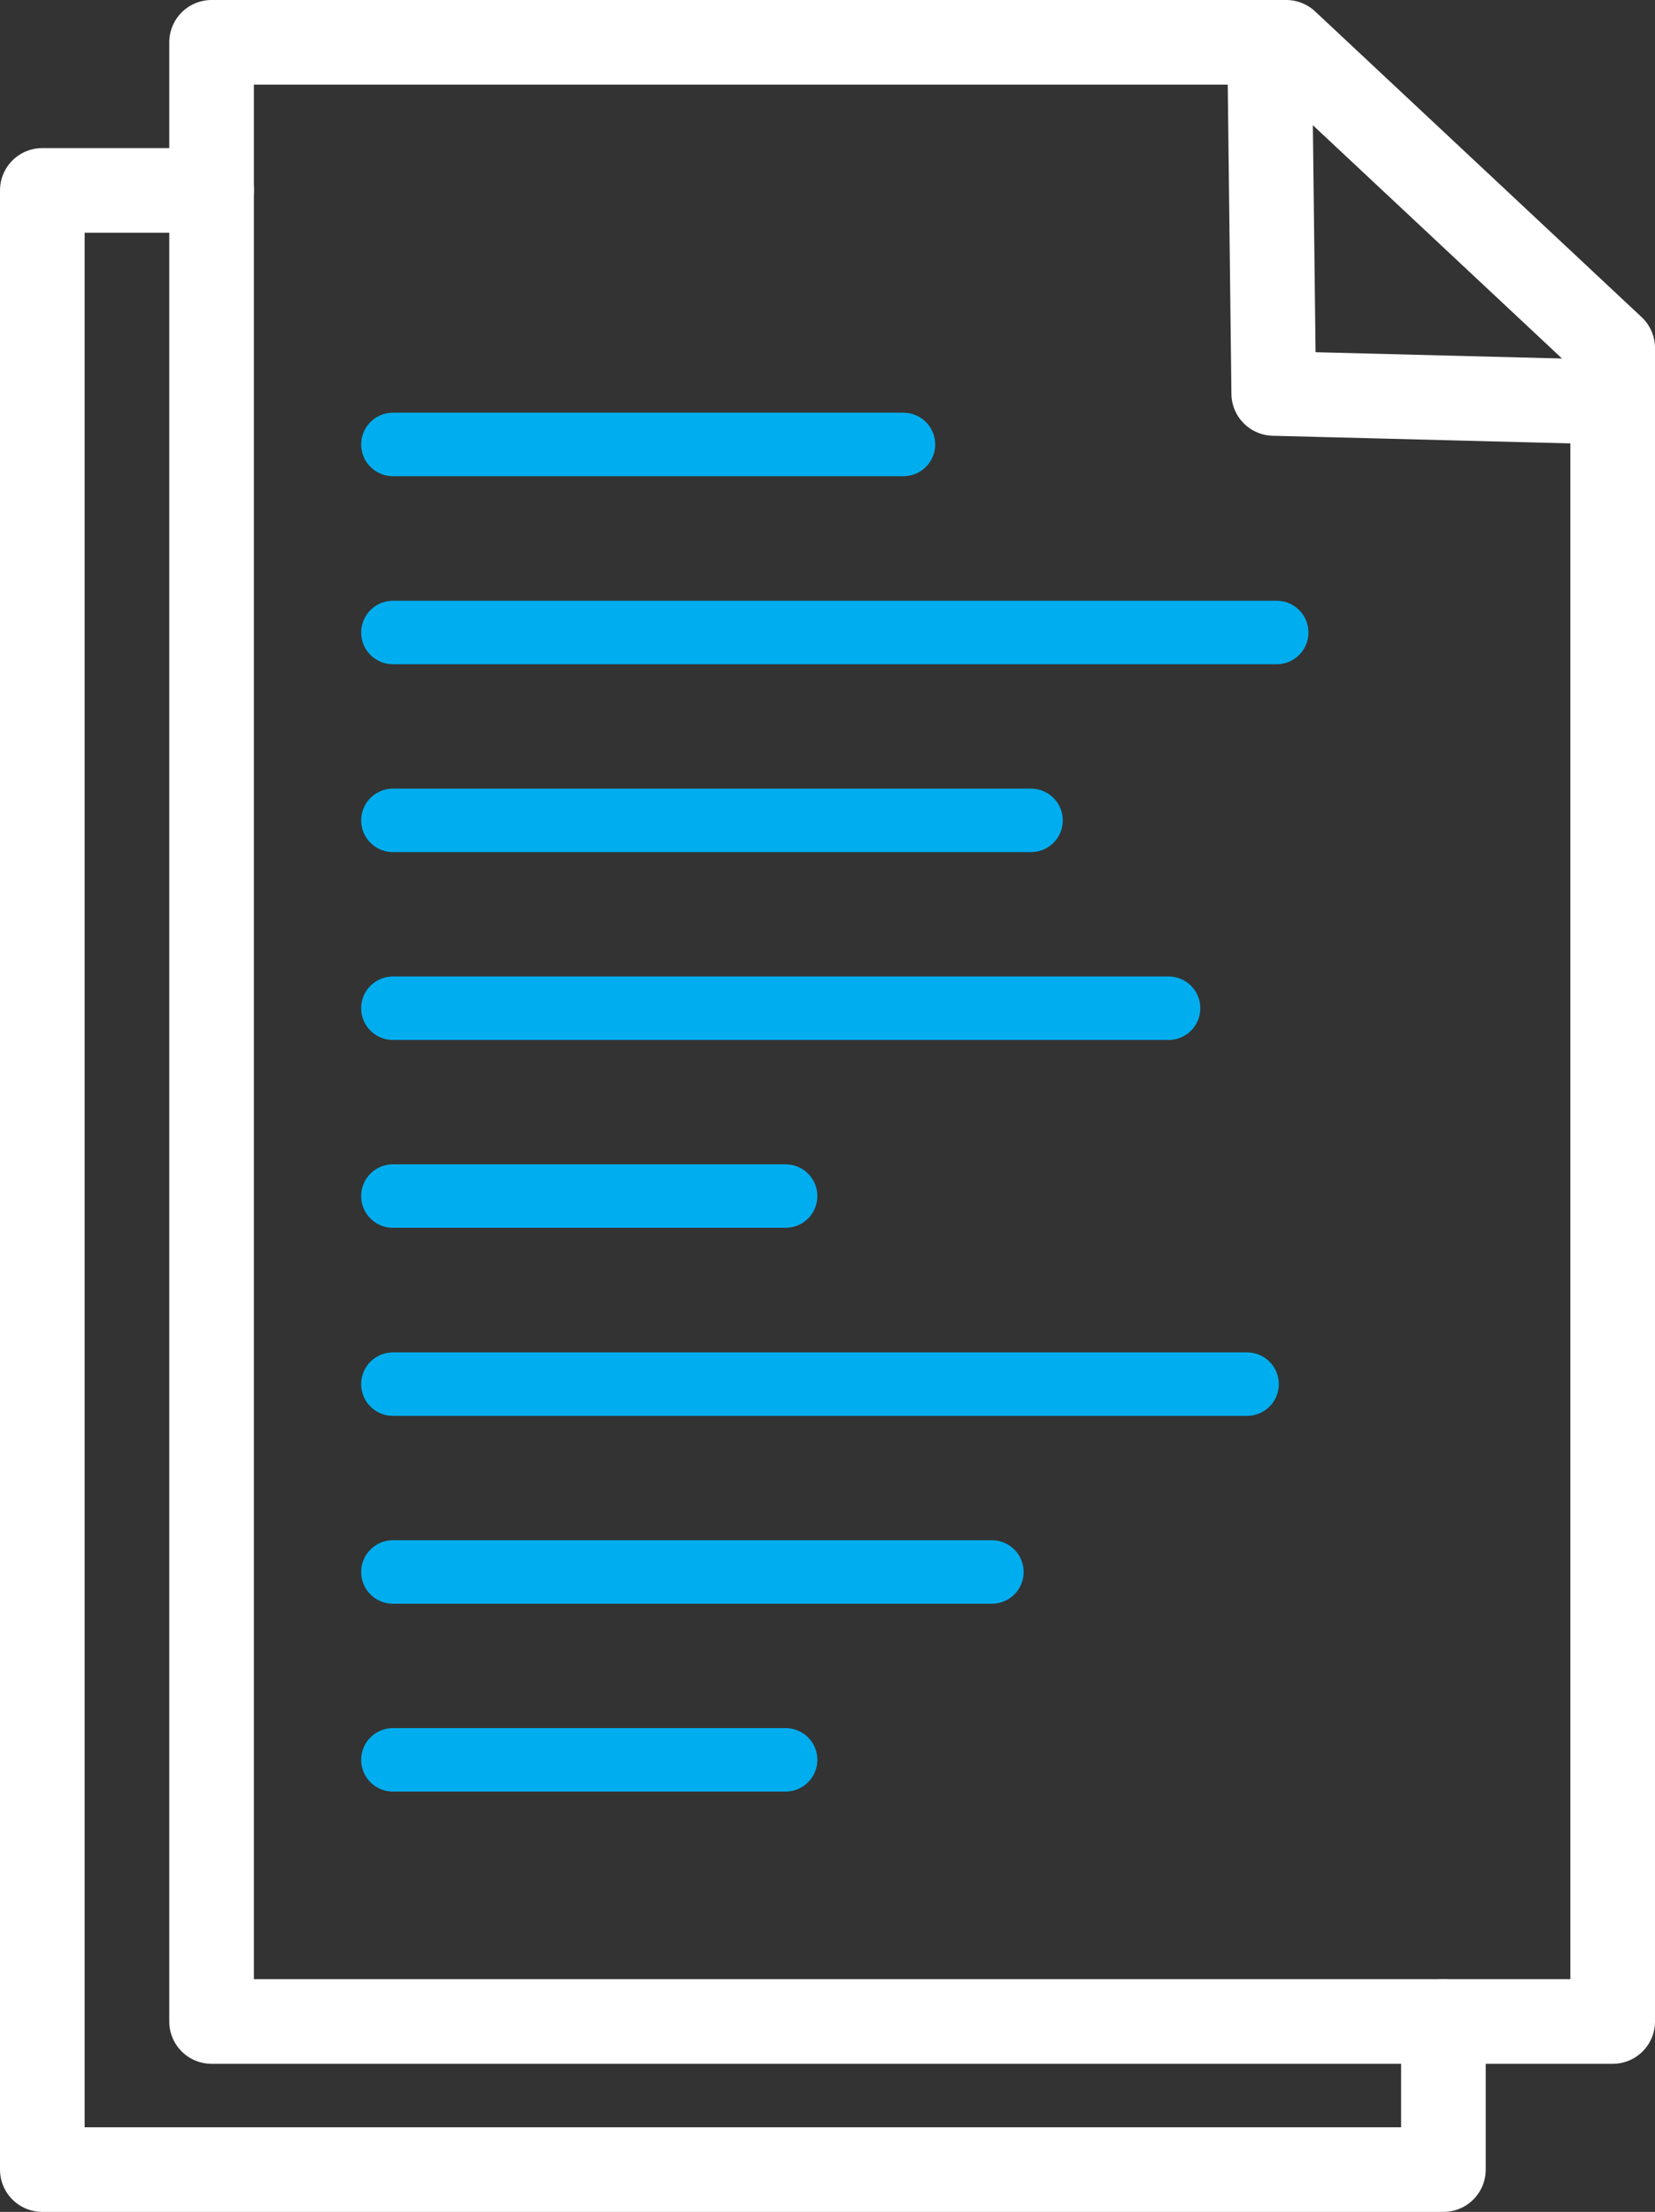
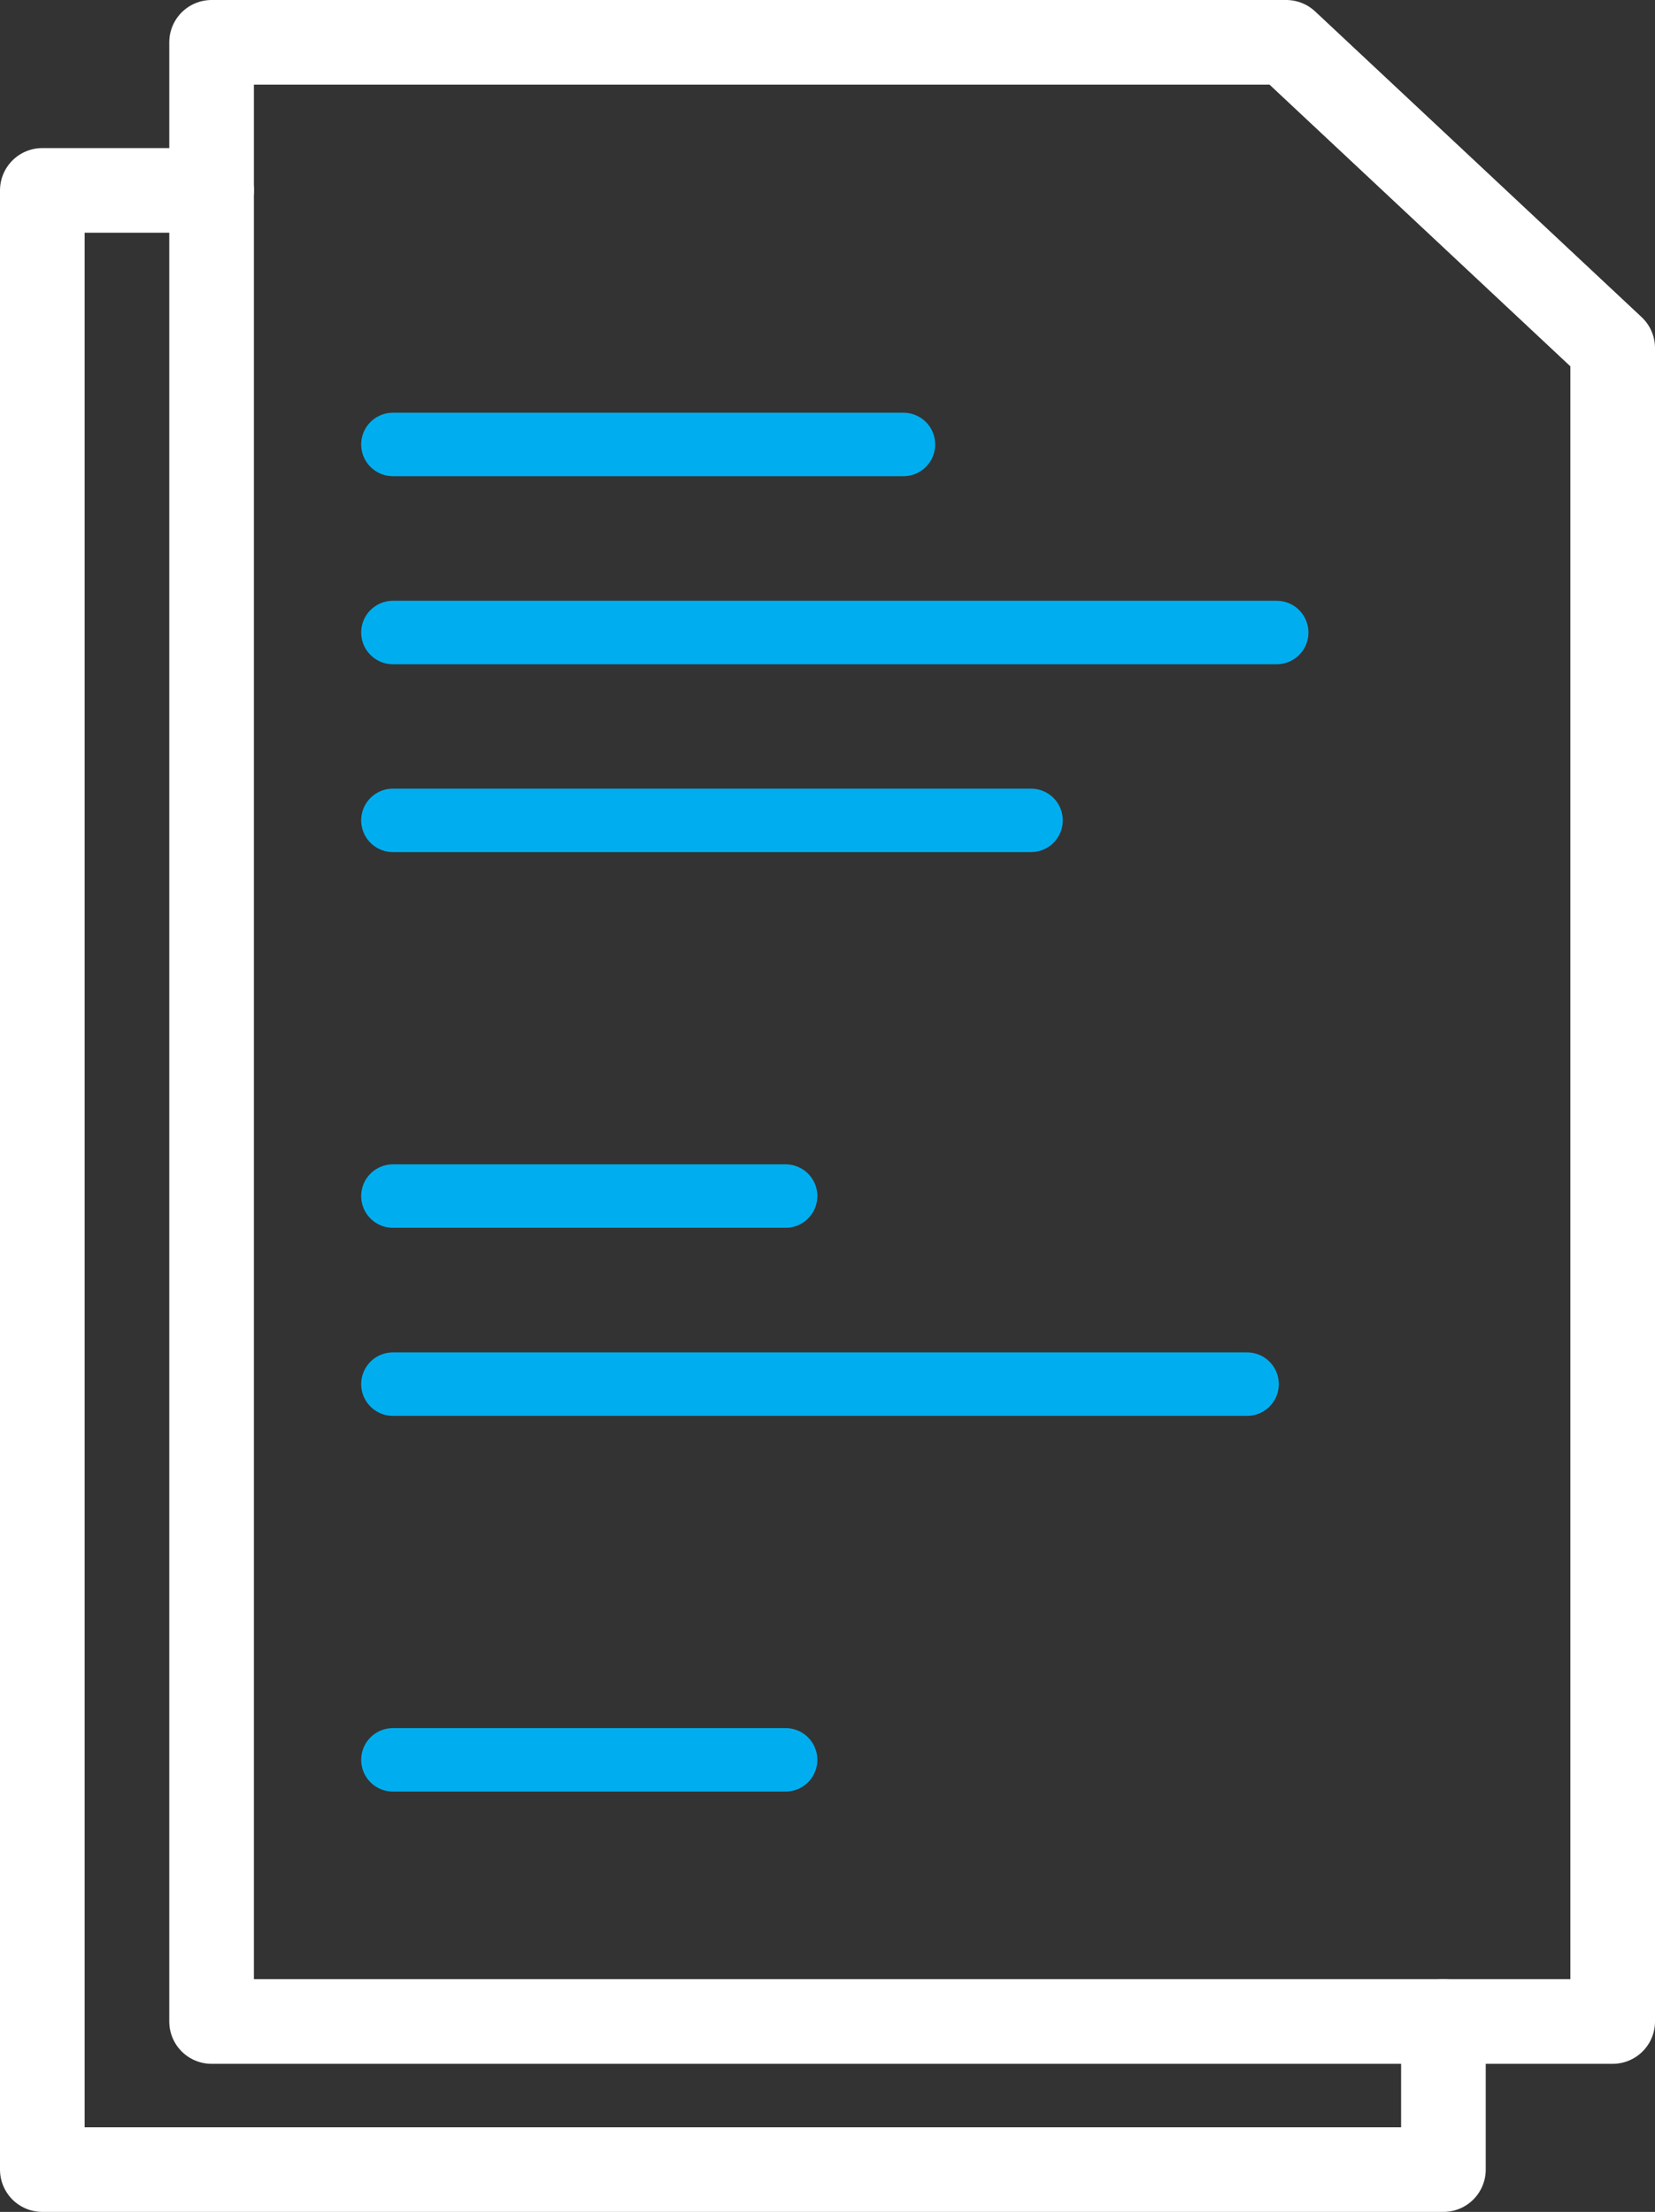
<svg xmlns="http://www.w3.org/2000/svg" viewBox="0 0 78.22 104.56">
  <rect x="0" y="0" width="78.22" height="104.56" fill="#333333" stroke="none" />
  <defs>
    <style>.cls-1,.cls-2{fill:none;stroke-linecap:round;stroke-linejoin:round;}.cls-1{stroke:#fff;stroke-width:4px;}.cls-2{stroke:#00aeef;stroke-width:3px;}</style>
  </defs>
  <title>title_settlement_light</title>
  <g id="Layer_2" data-name="Layer 2">
    <g id="DEED_copy_3" data-name="DEED copy 3">
      <polyline class="cls-1" points="76.22 16.45 76.22 95.56 10 95.56 10 2 60.79 2 76.22 16.45" />
      <polyline class="cls-1" points="10 9 2 9 2 102.56 68.22 102.56 68.22 95.56" />
-       <polyline class="cls-1" points="75.44 18.99 60.2 18.6 60.01 2.59" />
      <line class="cls-2" x1="18.57" y1="21.01" x2="42.7" y2="21.01" />
      <line class="cls-2" x1="18.57" y1="29.9" x2="60.34" y2="29.9" />
      <line class="cls-2" x1="18.57" y1="38.78" x2="48.73" y2="38.78" />
-       <line class="cls-2" x1="18.57" y1="47.66" x2="55.23" y2="47.66" />
      <line class="cls-2" x1="18.57" y1="56.54" x2="37.13" y2="56.54" />
      <line class="cls-2" x1="18.57" y1="65.43" x2="58.94" y2="65.43" />
-       <line class="cls-2" x1="18.57" y1="74.31" x2="46.88" y2="74.31" />
      <line class="cls-2" x1="18.57" y1="83.19" x2="37.13" y2="83.19" />
    </g>
  </g>
</svg>